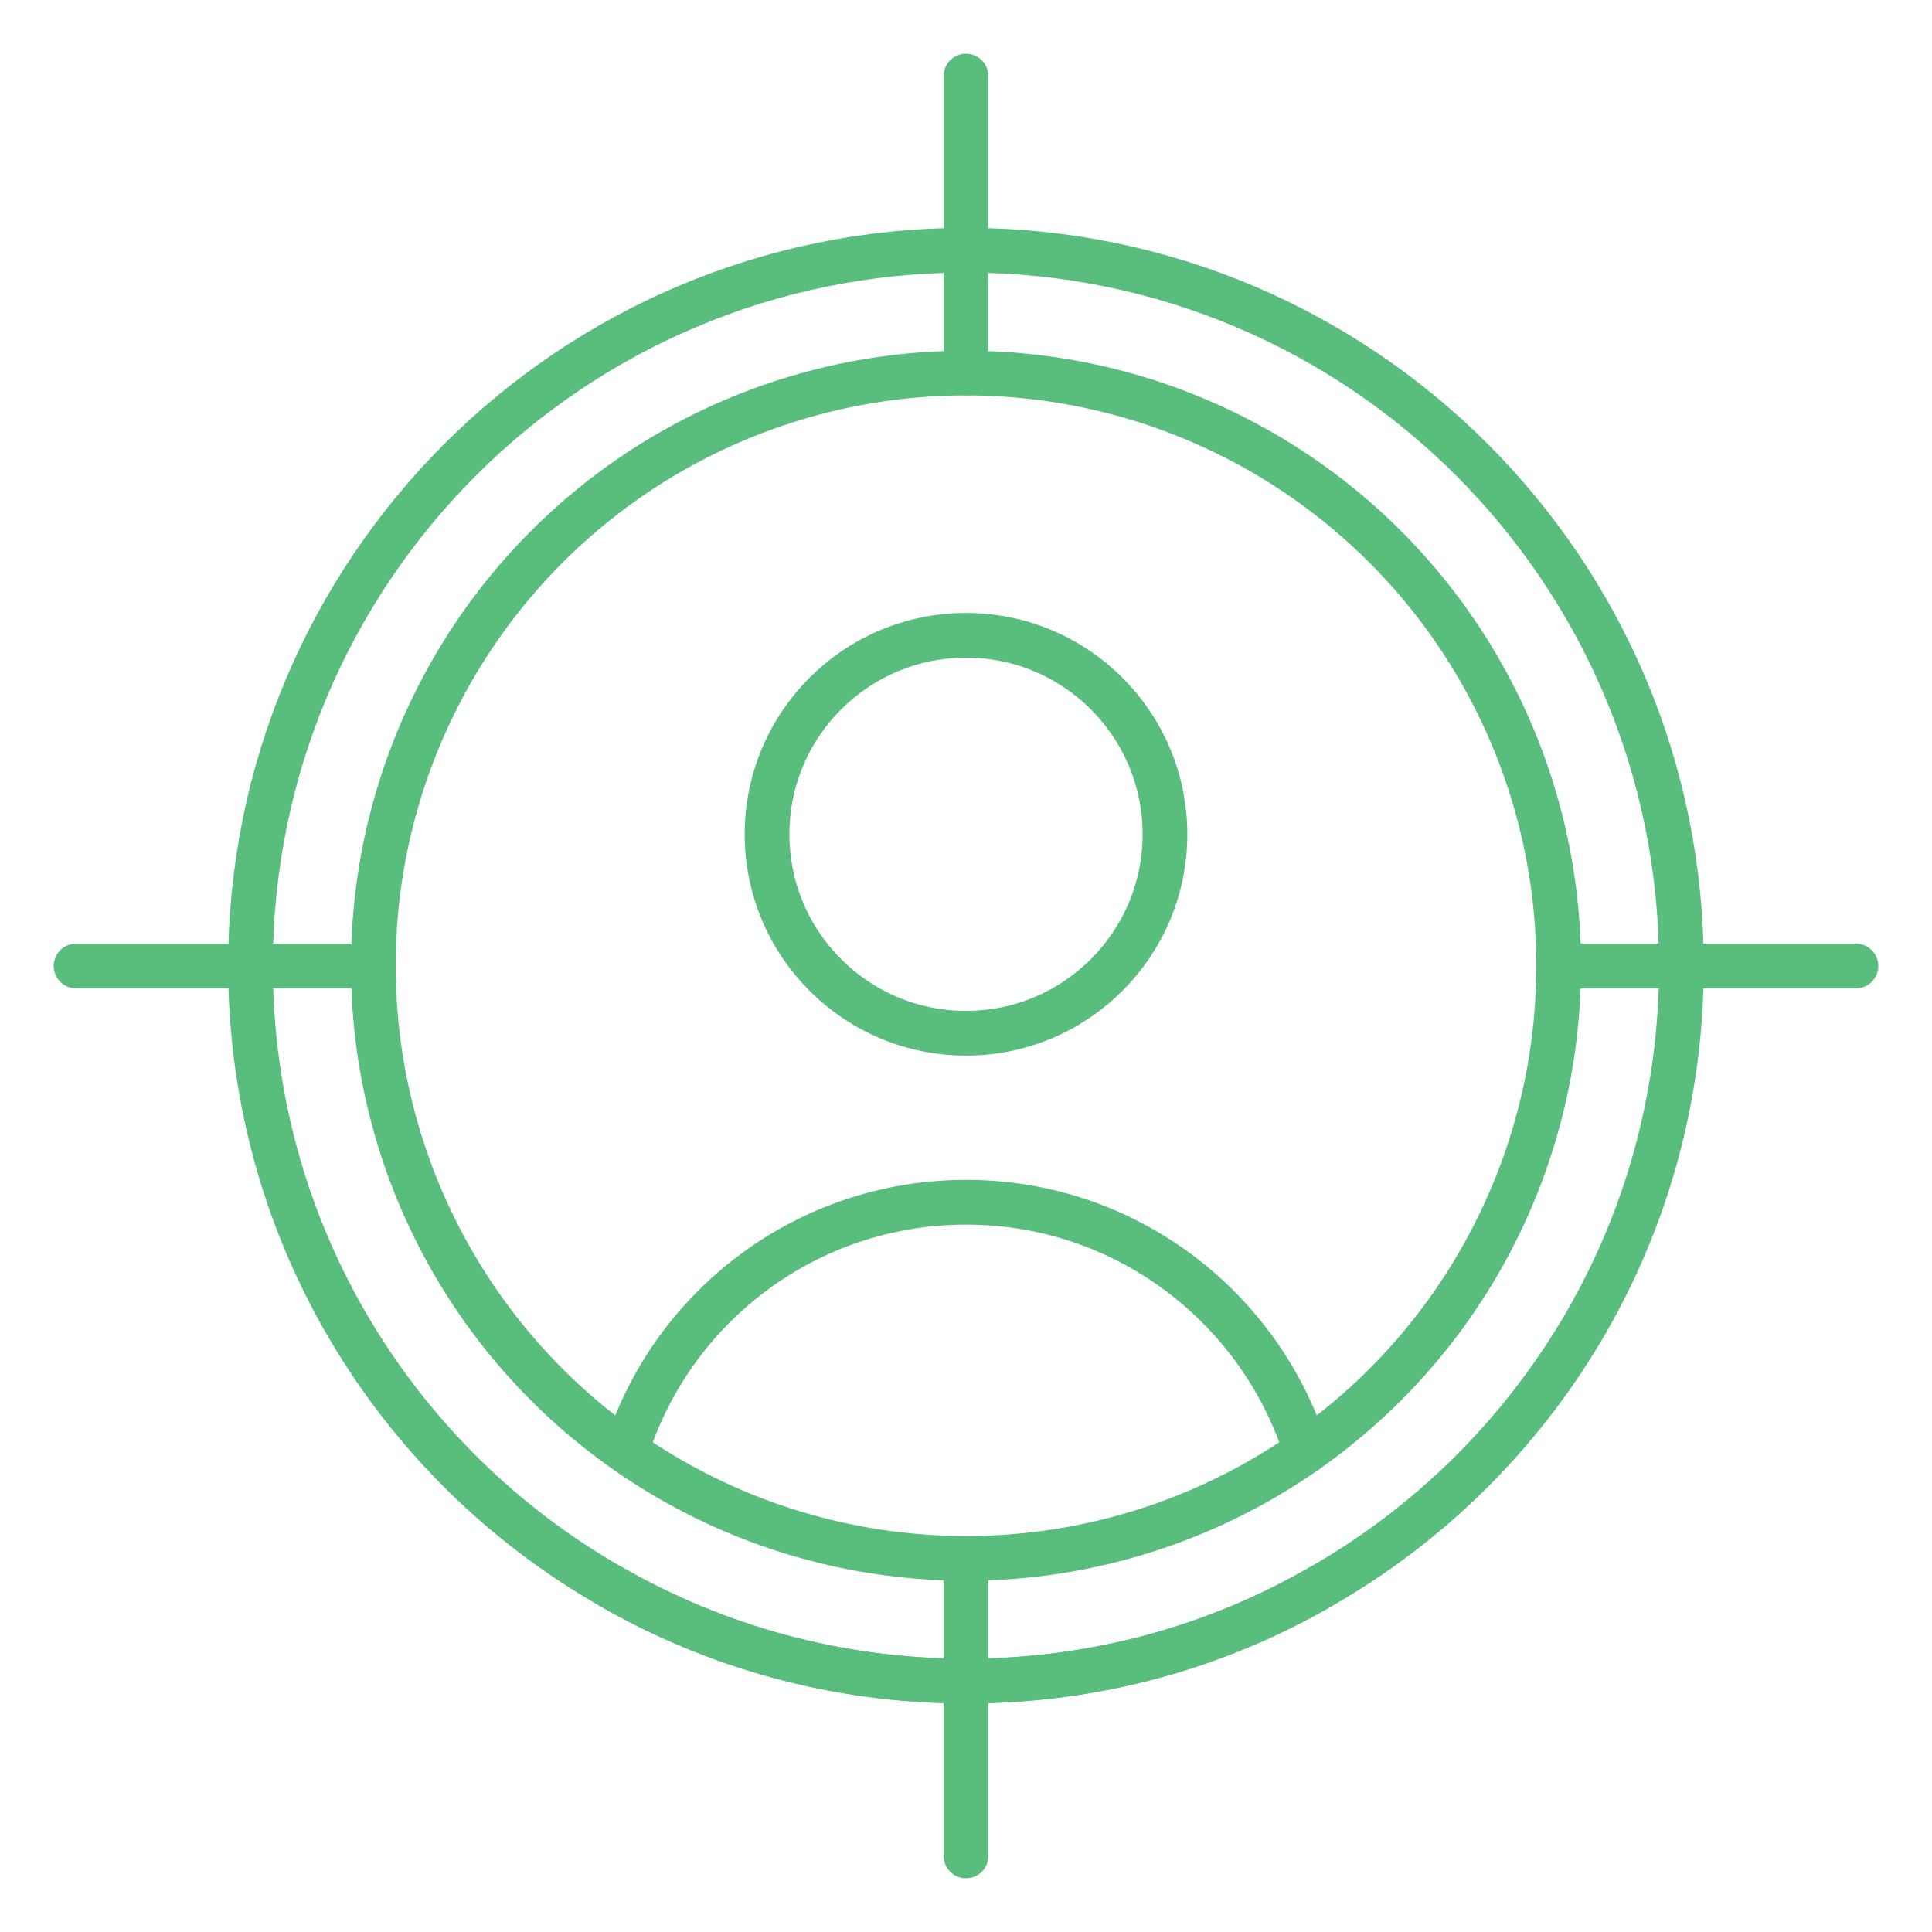
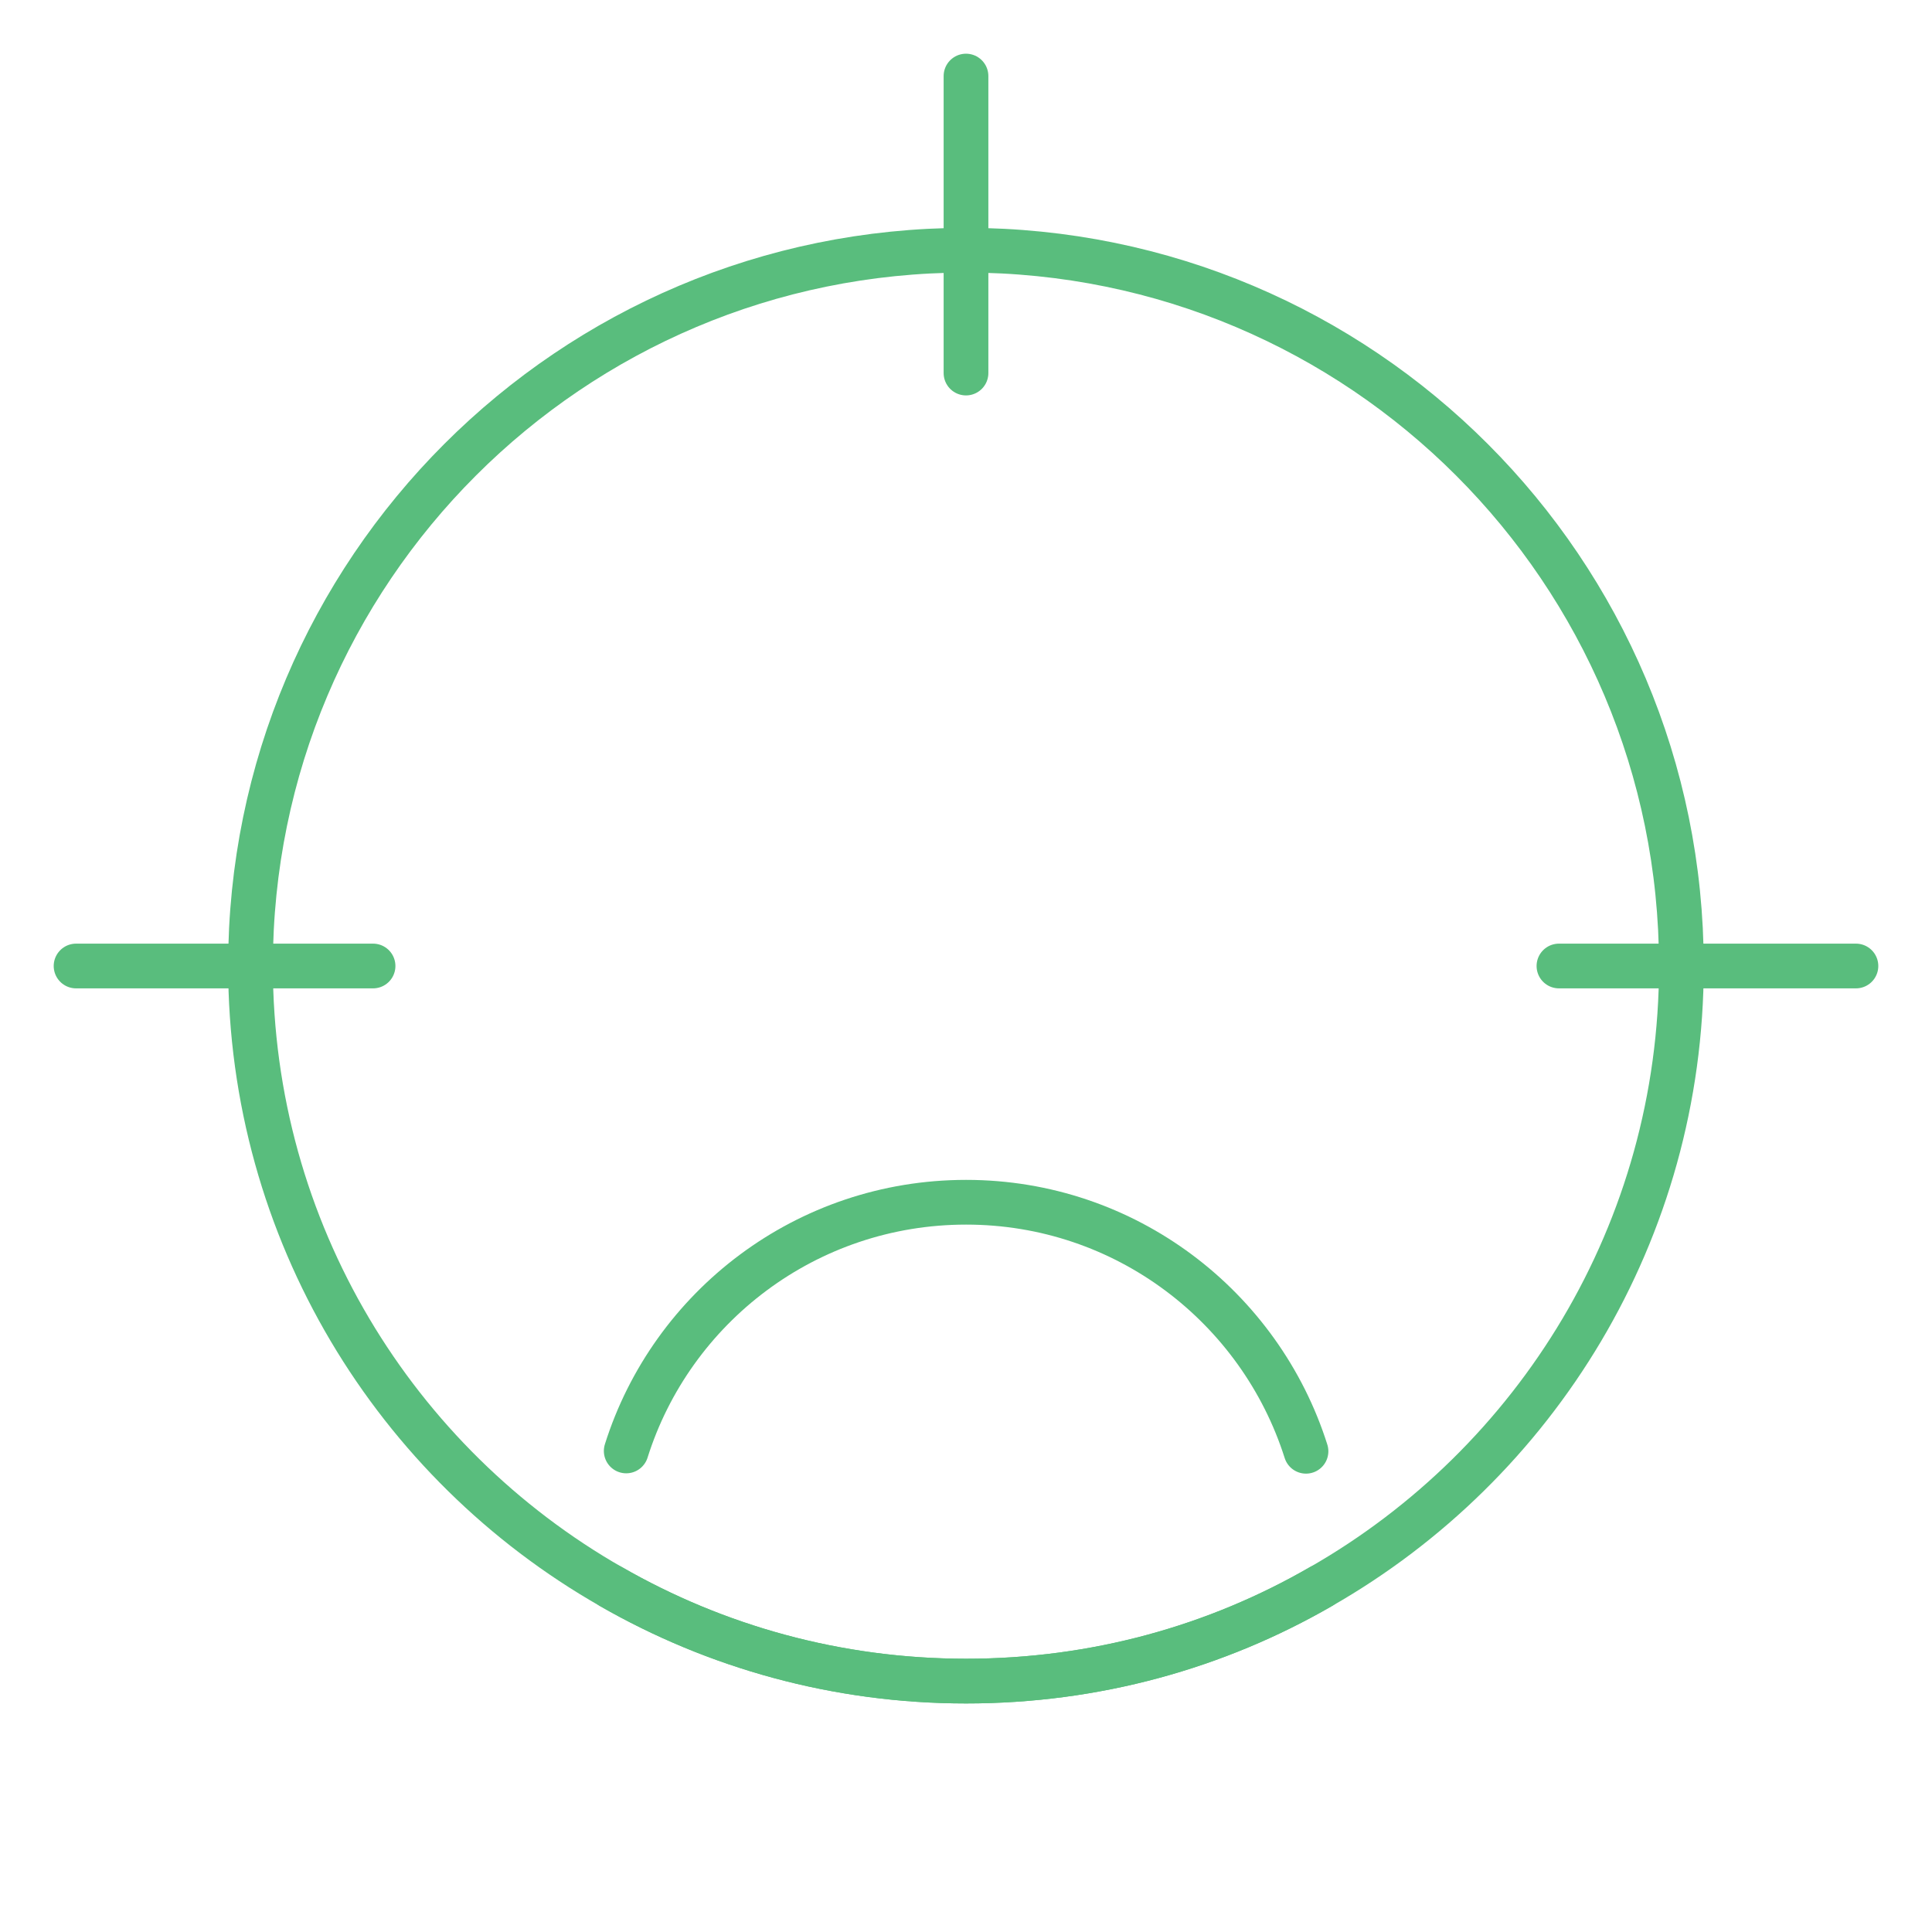
<svg xmlns="http://www.w3.org/2000/svg" id="Layer_1" data-name="Layer 1" viewBox="0 0 1080 1080">
  <defs>
    <style> .cls-1 { fill: none; stroke: #59bd7d; stroke-linecap: round; stroke-linejoin: round; stroke-width: 25px; } </style>
  </defs>
  <g>
    <g>
-       <circle class="cls-1" cx="540" cy="539.84" r="331.3" />
-       <path class="cls-1" d="M939.91,539.9c0,148.67-81.19,278.24-201.5,347.01-58.39,33.74-126.05,52.83-198.35,52.83s-140.14-19.28-198.53-52.83c-120.49-68.77-201.5-198.53-201.5-347.01,0-220.96,179.07-400.03,400.03-400.03s399.84,179.07,399.84,400.03Z" />
+       <path class="cls-1" d="M939.91,539.9c0,148.67-81.19,278.24-201.5,347.01-58.39,33.74-126.05,52.83-198.35,52.83s-140.14-19.28-198.53-52.83c-120.49-68.77-201.5-198.53-201.5-347.01,0-220.96,179.07-400.03,400.03-400.03s399.84,179.07,399.84,400.03" />
    </g>
-     <circle class="cls-1" cx="540" cy="466.36" r="111.22" />
    <path class="cls-1" d="M341.53,886.91c58.39,33.55,126.24,52.83,198.53,52.83s139.95-19.09,198.35-52.83" />
    <path class="cls-1" d="M350.06,811.09c25.4-80.64,100.84-139.03,190-139.03s164.42,58.58,190,139.21" />
  </g>
  <g>
    <line class="cls-1" x1="540" y1="208.54" x2="540" y2="42.52" />
-     <line class="cls-1" x1="540" y1="1037.48" x2="540" y2="871.46" />
  </g>
  <g>
    <line class="cls-1" x1="871.46" y1="540" x2="1037.48" y2="540" />
    <line class="cls-1" x1="42.52" y1="540" x2="208.54" y2="540" />
  </g>
</svg>